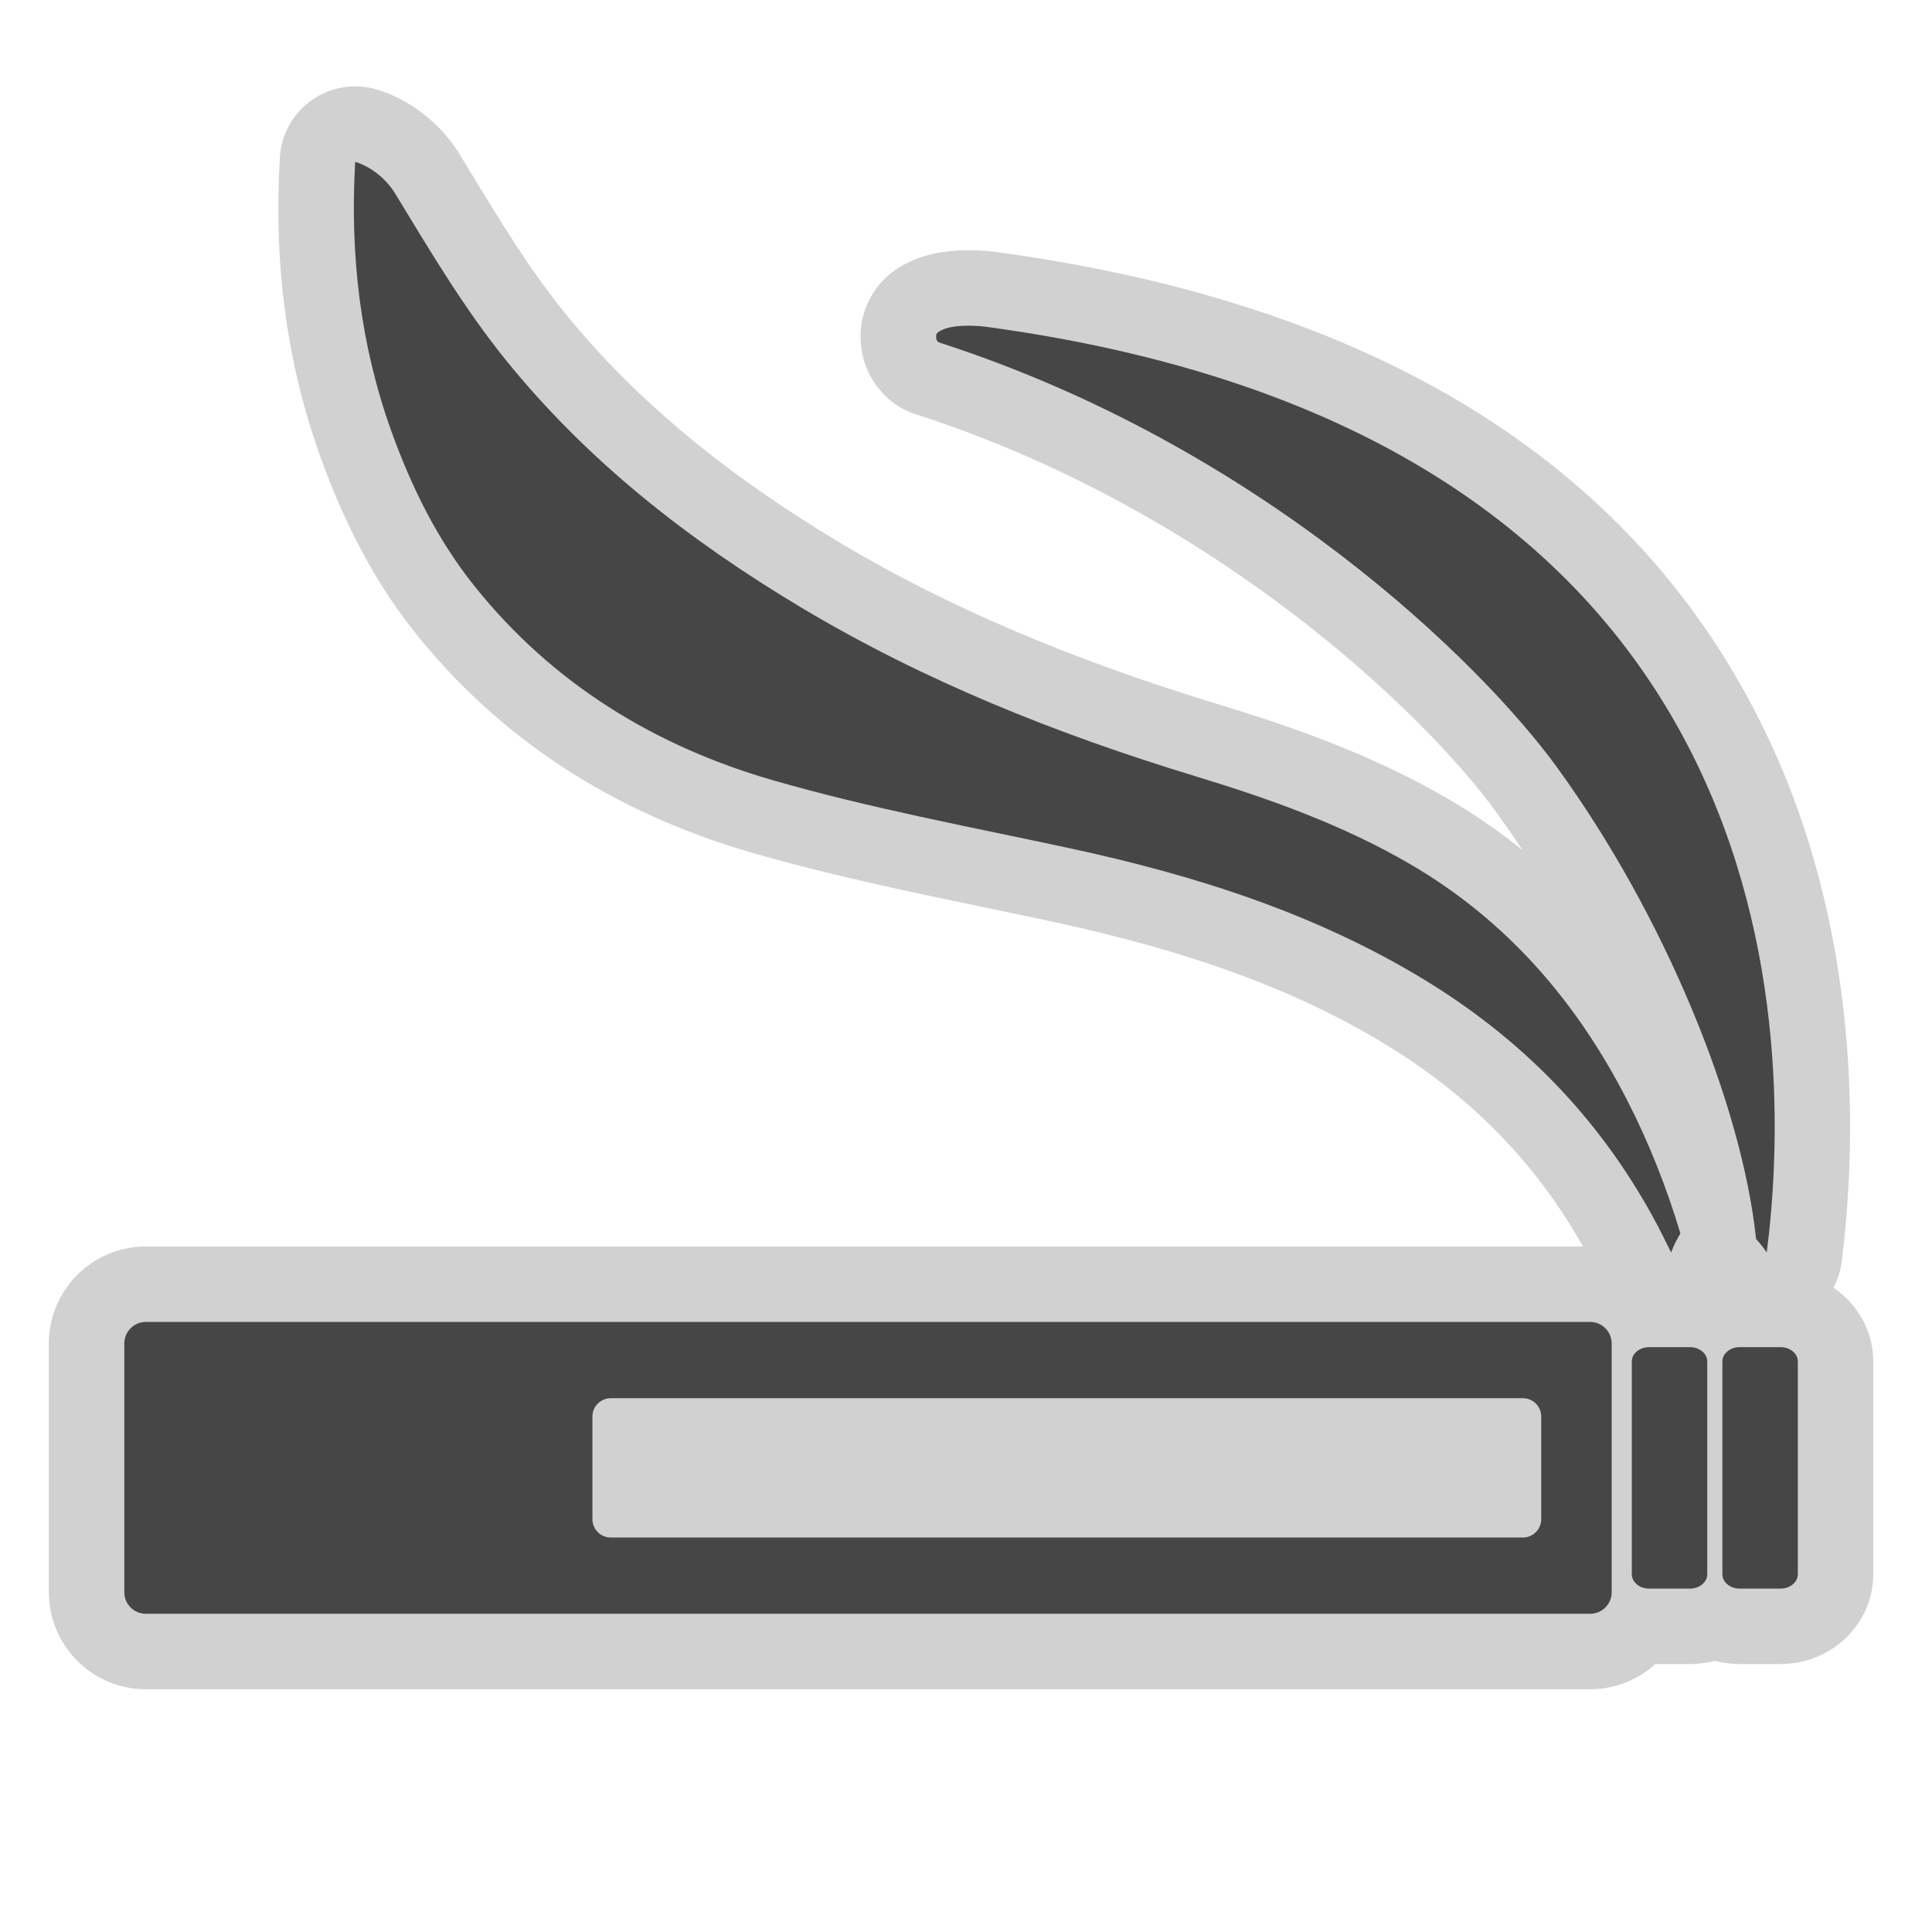
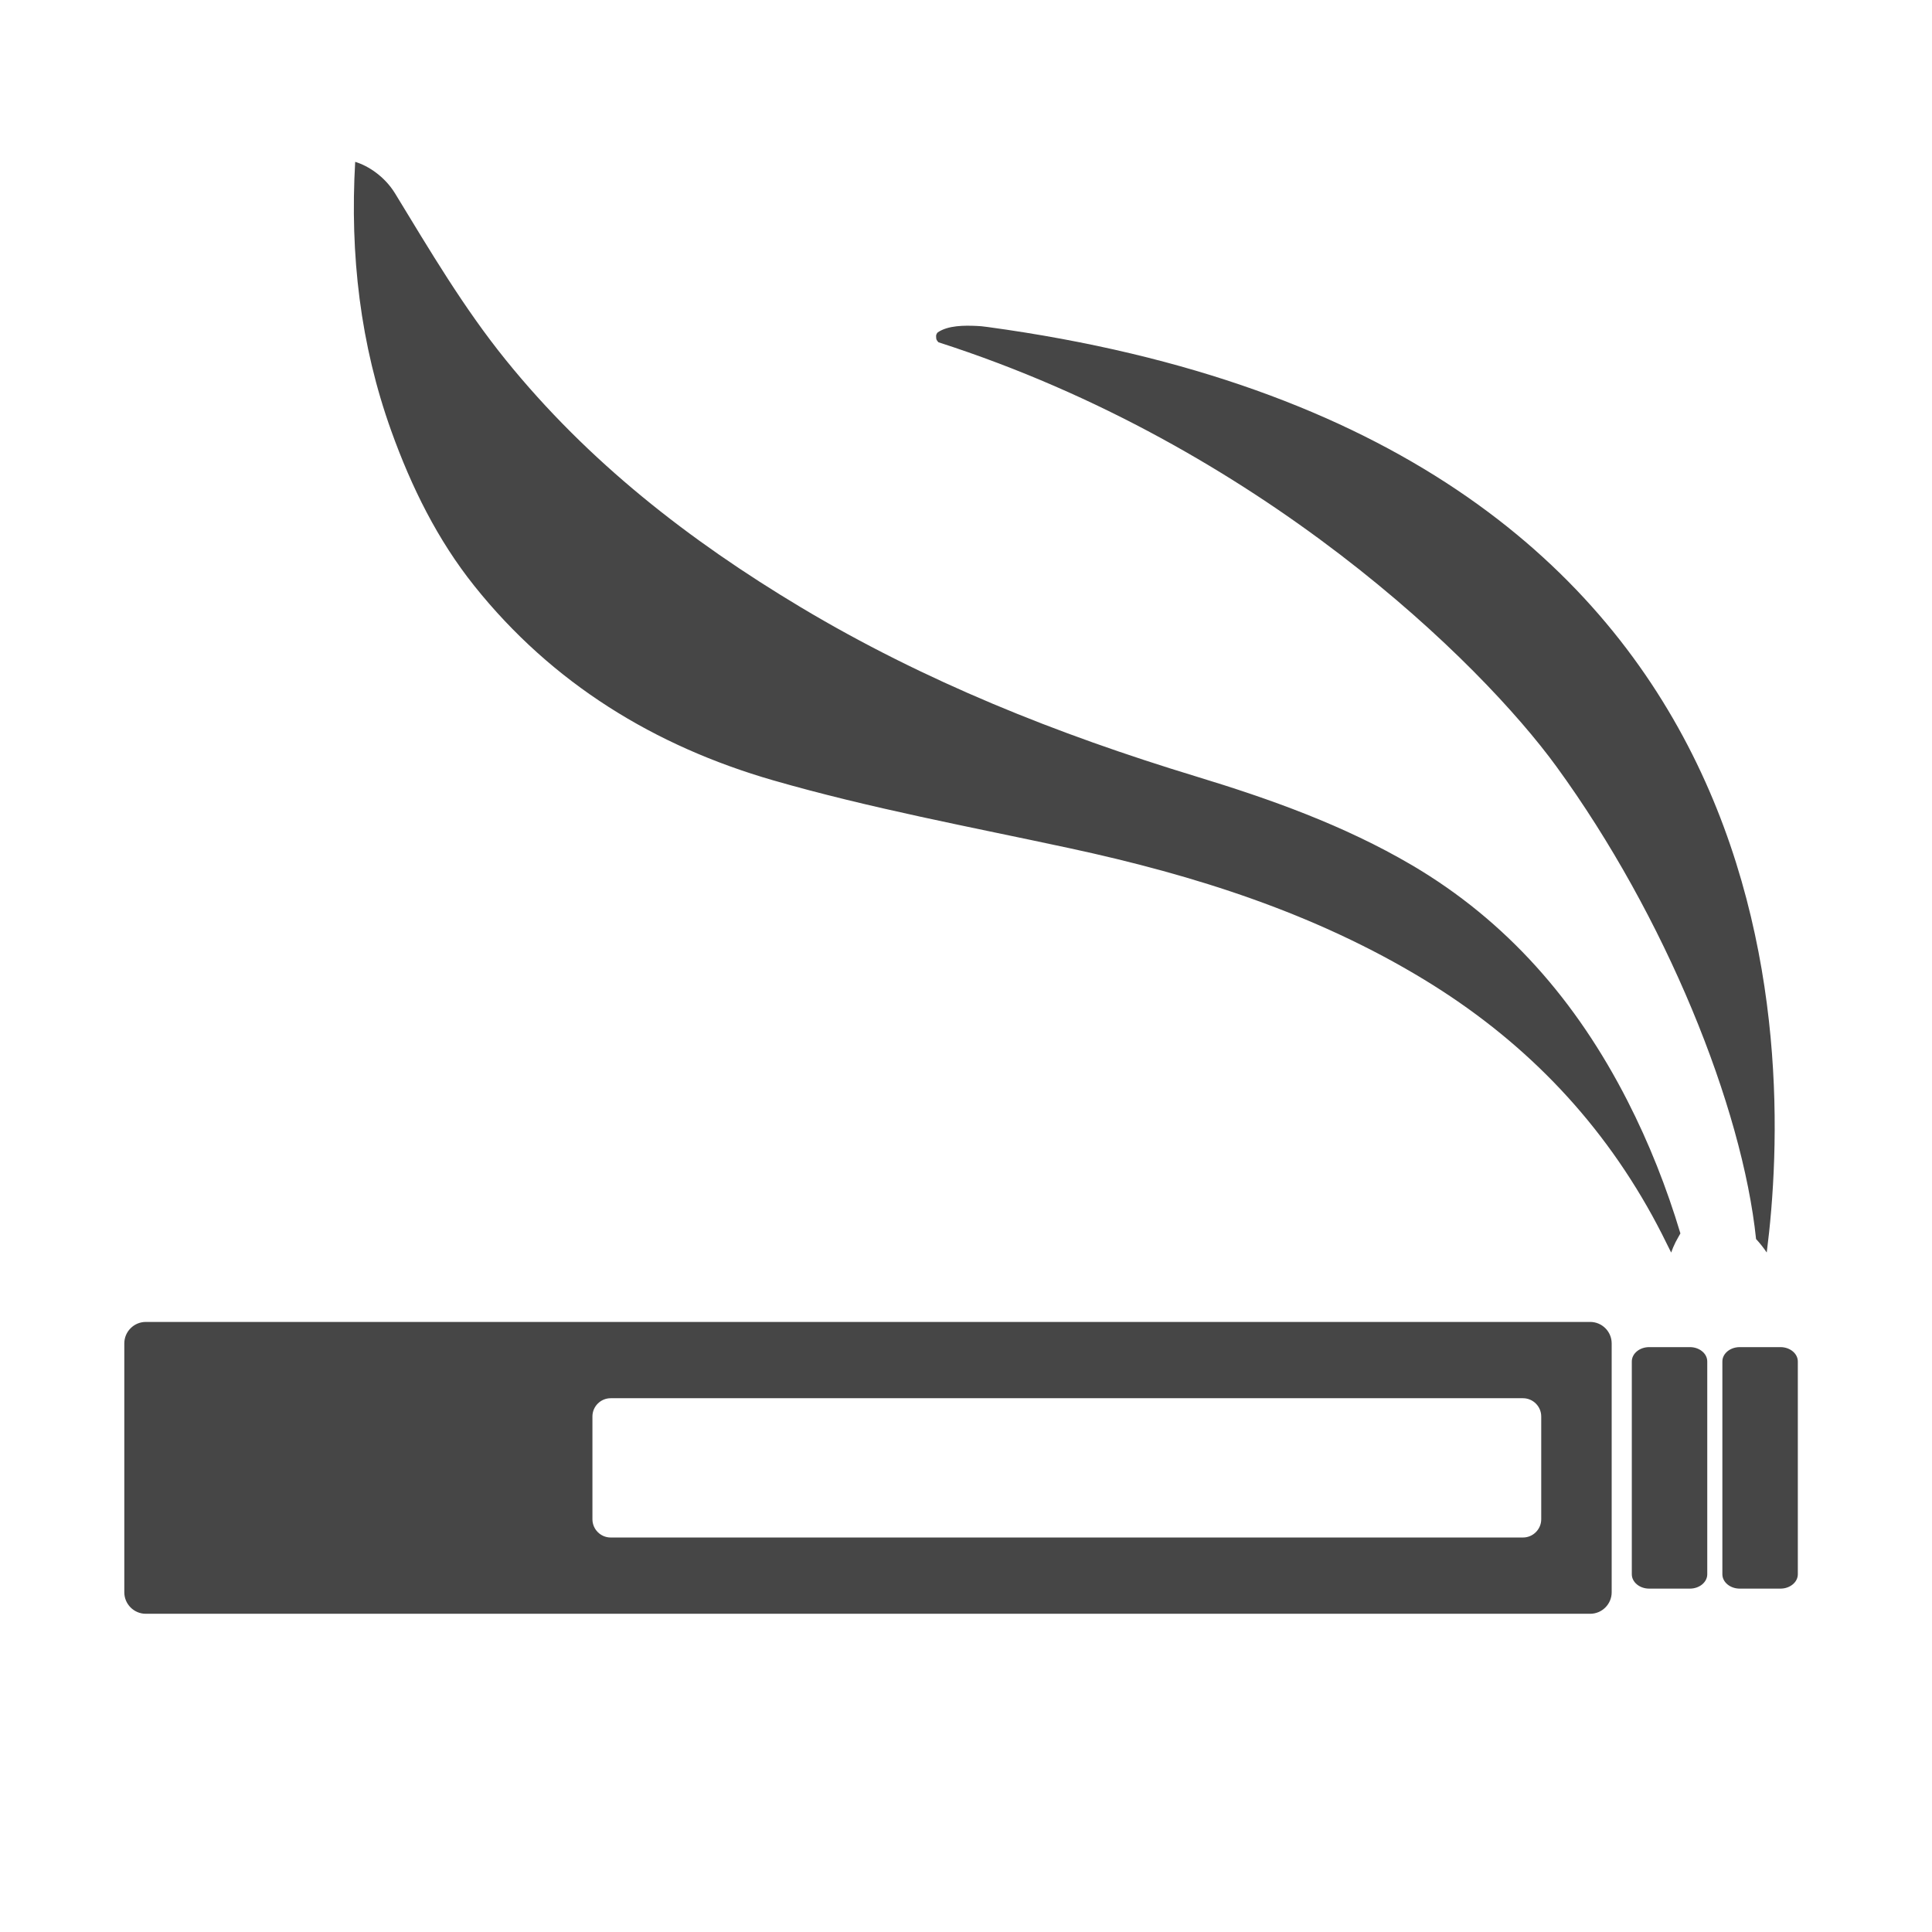
<svg xmlns="http://www.w3.org/2000/svg" version="1.1" id="smoking" width="800px" height="800px" viewBox="0 0 256 256" xml:space="preserve">
  <style type="text/css">

	.st0{fill:#464646;}
	.st1{fill:#D1D1D1;}

</style>
-   <path class="st1" d="M242.943,170.634c0.551-1.041,0.922-2.188,1.076-3.401c1.908-14.928,3.039-44.097-10.836-71.744  C215.919,61.087,181.947,40.204,132.21,33.42c-1.069-0.146-1.623-0.188-2.39-0.223c-0.489-0.021-1.021-0.038-1.574-0.038  c-3.865,0-6.998,0.846-9.577,2.588c-0.415,0.28-0.807,0.59-1.175,0.929c-2.153,1.981-3.413,4.789-3.456,7.673  c-0.05,2.822,0.839,5.319,2.649,7.431c1.21,1.442,2.803,2.514,4.597,3.091c39.854,12.827,67.702,40,76.86,52.577  c1.223,1.68,2.42,3.416,3.59,5.197c-3.035-2.449-6.242-4.667-9.616-6.65c-10.39-6.1-21.392-9.844-30.784-12.702  c-19.591-5.96-35.974-12.963-50.083-21.407C95.828,62.65,83.897,52.671,74.772,41.375c-4.616-5.711-8.489-12.083-12.59-18.83  l-1.284-2.11c-2.469-4.05-6.566-7.254-10.961-8.572c-0.942-0.282-1.909-0.421-2.871-0.421c-2.03,0-4.038,0.619-5.739,1.81  c-2.506,1.756-4.07,4.562-4.245,7.617c-0.822,14.315,0.927,27.264,5.347,39.59c3.348,9.322,7.471,16.979,12.606,23.41  c11.193,14.014,26.212,23.815,44.64,29.132c10.243,2.955,20.731,5.14,30.875,7.253c3.032,0.632,6.063,1.263,9.091,1.915  c18.248,3.93,32.188,9.07,43.873,16.177c11.365,6.909,19.959,15.688,26.244,26.816H19.315c-7.082,0-12.844,5.762-12.844,12.844  v32.983c0,7.081,5.762,12.844,12.844,12.844h191.396c3.316,0,6.344-1.265,8.624-3.334h4.589c1.143,0,2.248-0.151,3.299-0.435  c1.049,0.283,2.155,0.435,3.297,0.435h5.404c6.78,0,12.297-5.339,12.297-11.899v-28.201  C248.221,176.359,246.132,172.786,242.943,170.634z" />
  <path class="st0" d="M210.711,175.163H19.315c-1.564,0-2.844,1.28-2.844,2.844v32.983c0,1.564,1.28,2.844,2.844,2.844h191.396  c1.564,0,2.844-1.279,2.844-2.844v-32.983C213.555,176.441,212.275,175.163,210.711,175.163z M204.221,201.309  c0,1.33-1.088,2.418-2.416,2.418H80.917c-1.329,0-2.417-1.088-2.417-2.418v-13.619c0-1.33,1.087-2.418,2.417-2.418h120.888  c1.328,0,2.416,1.088,2.416,2.418V201.309z M226.221,208.6c0,1.045-1.033,1.9-2.297,1.9h-5.404c-1.264,0-2.297-0.855-2.297-1.9  v-28.201c0-1.047,1.033-1.898,2.297-1.898h5.404c1.264,0,2.297,0.854,2.297,1.898V208.6z M238.221,208.6  c0,1.045-1.033,1.9-2.297,1.9h-5.404c-1.264,0-2.297-0.855-2.297-1.9v-28.201c0-1.047,1.033-1.898,2.297-1.898h5.404  c1.264,0,2.297,0.854,2.297,1.898V208.6z M222.016,164.602c0.203-0.396,0.43-0.775,0.646-1.17  c-1.829-6.091-4.148-11.959-7.02-17.578c-6.729-13.176-15.99-23.833-28.588-31.233c-8.955-5.258-18.699-8.736-28.632-11.758  c-18.313-5.572-35.928-12.59-52.311-22.395c-14.77-8.845-28.186-19.27-39.119-32.805c-5.548-6.865-10.009-14.434-14.635-22.021  c-1.389-2.278-3.594-3.688-5.293-4.197c-0.708,12.337,0.681,24.221,4.775,35.637c2.694,7.503,6.142,14.455,11.008,20.549  c10.344,12.95,23.917,21.24,39.599,25.765c12.859,3.71,26.149,6.167,39.298,9c16.585,3.572,32.521,8.624,46.963,17.408  c12.726,7.735,22.922,18.018,30.229,31.29c0.869,1.581,1.687,3.207,2.502,4.875C221.602,165.507,221.785,165.055,222.016,164.602z   M234.102,165.963c3.476-27.179,4.66-107.917-103.246-122.636c-0.746-0.102-0.984-0.118-1.479-0.14  c-1.567-0.07-3.732-0.084-5.111,0.847c-0.116,0.107-0.226,0.294-0.229,0.493c-0.009,0.52,0.122,0.595,0.311,0.825  c42.714,13.747,71.911,42.517,81.88,56.21c14.483,19.892,24.631,45.093,26.461,62.62C233.202,164.73,233.672,165.33,234.102,165.963  z" />
</svg>